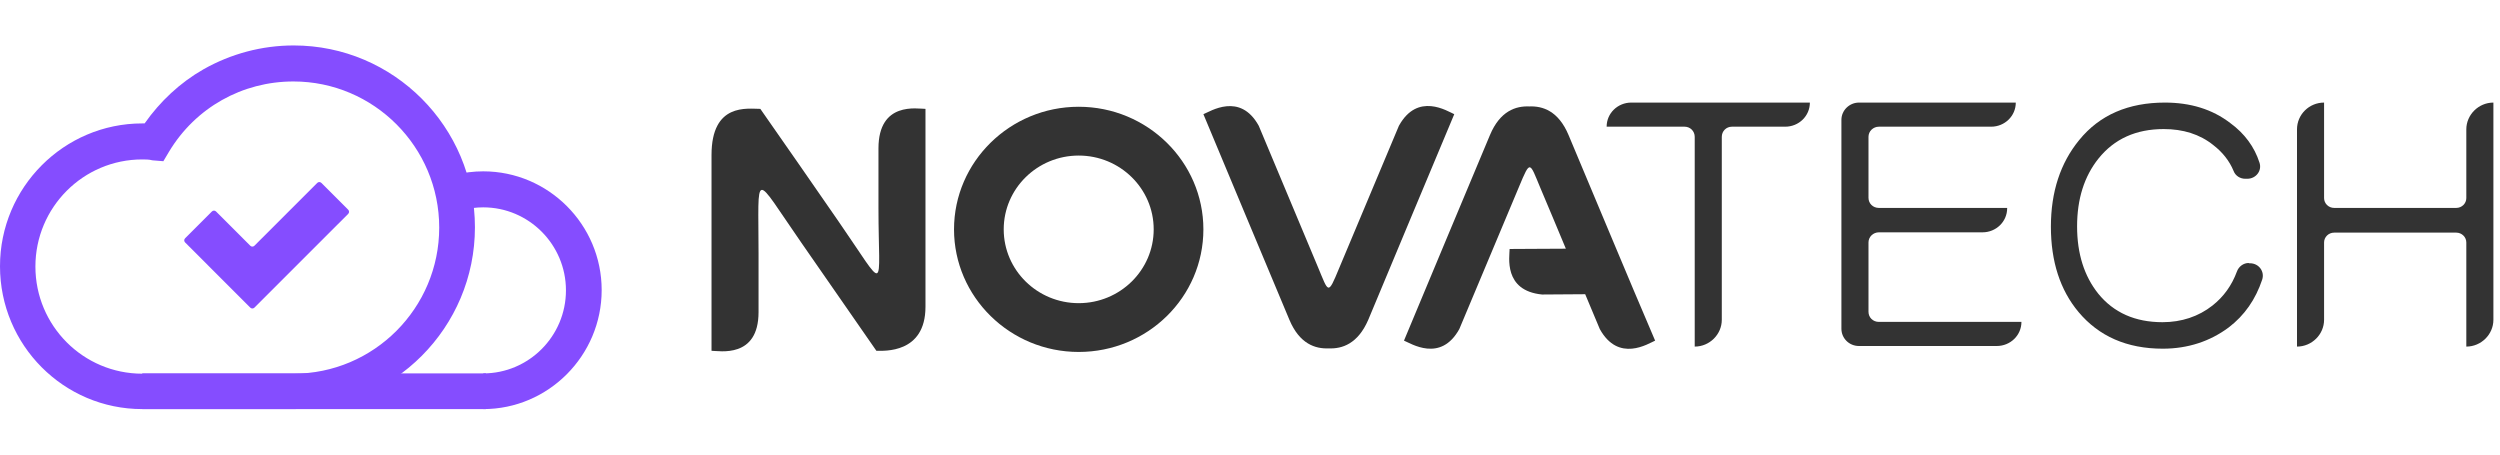
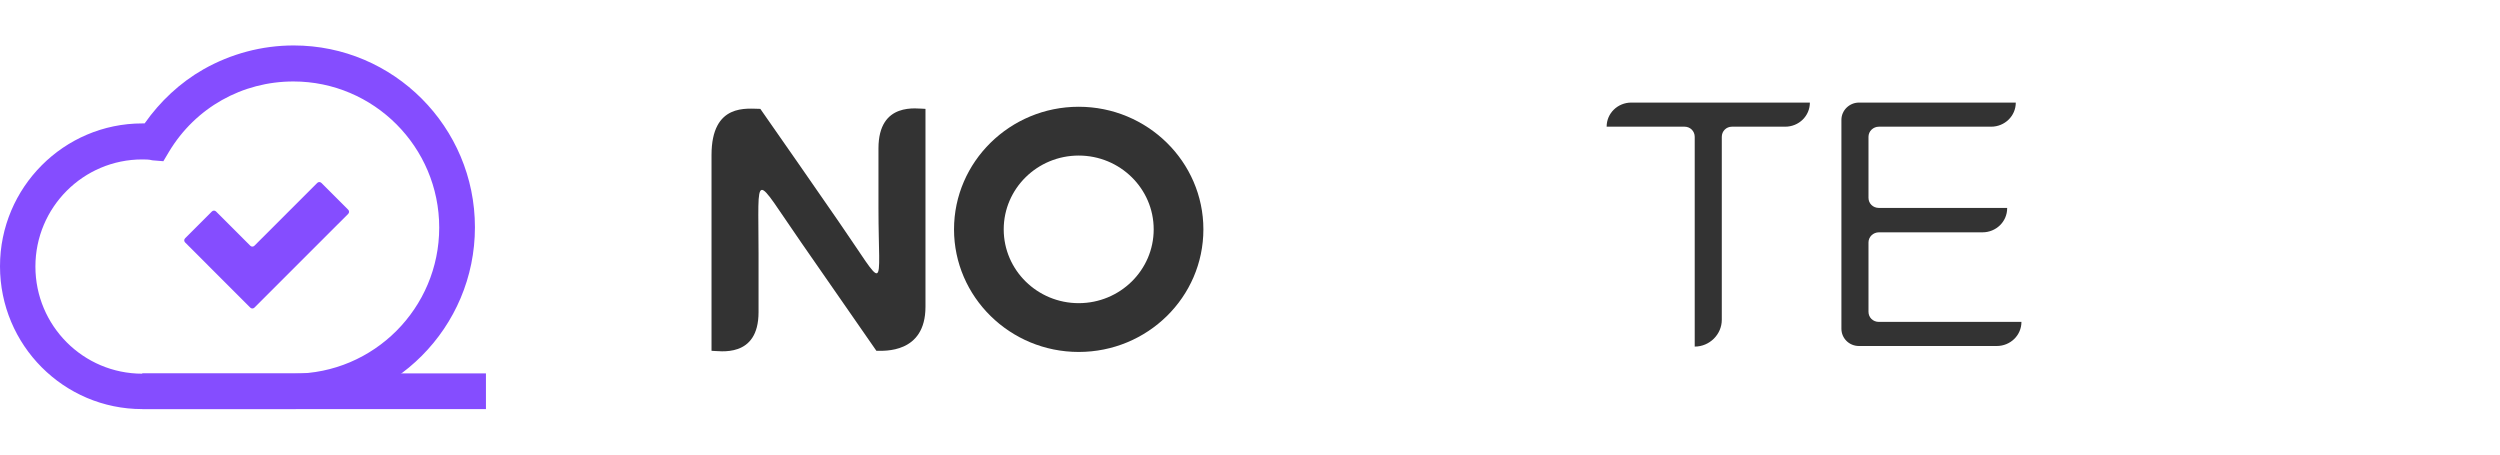
<svg xmlns="http://www.w3.org/2000/svg" width="220" height="40" viewBox="0 0 220 40" fill="none">
-   <path d="M42.525 36.001V32.859C46.531 32.859 49.804 29.585 49.804 25.553C49.804 21.52 46.531 18.247 42.525 18.247C41.922 18.247 41.346 18.325 40.77 18.456L40.011 15.392C40.822 15.183 41.687 15.078 42.525 15.078C48.26 15.078 52.947 19.765 52.947 25.527C52.947 31.288 48.26 36.001 42.525 36.001Z" fill="#854DFF" />
  <rect x="12.518" y="32.859" width="30.245" height="3.142" fill="#854DFF" />
  <path fill-rule="evenodd" clip-rule="evenodd" d="M12.517 36H25.846C34.645 36 41.794 28.825 41.794 20C41.794 11.175 34.645 4 25.846 4C23.044 4 20.321 4.733 17.912 6.095C15.843 7.273 14.088 8.923 12.727 10.861H12.517C5.63 10.861 0 16.491 0 23.43C0 30.37 5.604 36 12.517 36ZM3.116 23.457C3.116 18.245 7.332 14.03 12.517 14.03C12.805 14.03 13.12 14.03 13.408 14.108L14.376 14.187L14.874 13.349C17.205 9.473 21.316 7.169 25.82 7.169C32.89 7.169 38.651 12.93 38.651 20.026C38.651 27.123 32.89 32.884 25.82 32.884H12.517C7.332 32.884 3.116 28.668 3.116 23.457Z" fill="#854DFF" />
  <path d="M30.64 18.455L28.283 16.098C28.178 15.993 28.021 15.993 27.916 16.098L22.391 21.623C22.286 21.728 22.129 21.728 22.024 21.623L19.013 18.612C18.908 18.507 18.751 18.507 18.646 18.612L16.29 20.969C16.185 21.073 16.185 21.231 16.29 21.335L19.484 24.53L22.024 27.07C22.129 27.175 22.286 27.175 22.391 27.07L24.931 24.53L30.64 18.822C30.744 18.717 30.744 18.56 30.64 18.455Z" fill="#854DFF" />
  <path d="M62.614 13.639C62.614 19.636 62.614 24.873 62.614 30.87C63.269 30.87 66.752 31.577 66.752 27.466V22.333C66.752 14.818 66.228 15.184 70.523 21.364C72.722 24.533 74.922 27.701 77.122 30.87C77.776 30.87 81.442 31.132 81.442 26.994C81.442 20.998 81.442 15.577 81.442 9.58C80.735 9.58 77.305 8.9 77.305 13.063V18.3C77.305 25.764 78.143 25.764 73.77 19.453C71.492 16.153 69.213 12.88 66.909 9.58C65.783 9.58 62.614 9.03 62.614 13.639Z" fill="#333333" />
-   <path d="M116.924 30.657C115.746 30.709 114.358 30.264 113.467 28.143C111.137 22.617 108.23 15.599 105.899 10.048C106.502 9.812 109.12 8.084 110.77 11.069C112.498 15.207 114.253 19.37 115.981 23.508C116.924 25.76 116.845 26.022 117.84 23.612L123.104 11.069C124.754 8.084 127.372 9.786 127.975 10.048C125.644 15.573 122.737 22.591 120.407 28.143C119.49 30.264 118.102 30.709 116.924 30.657Z" fill="#333333" />
-   <path d="M138.031 11.881C137.141 9.76 135.753 9.315 134.574 9.367C133.396 9.315 132.008 9.76 131.118 11.881C128.787 17.407 125.88 24.424 123.55 29.976C124.152 30.212 126.771 31.94 128.421 28.955L133.684 16.411C134.679 14.028 134.601 14.264 135.543 16.516C136.303 18.297 137.036 20.078 137.795 21.884C136.093 21.884 134.417 21.911 132.846 21.911C132.846 22.565 132.27 25.577 135.7 25.917L139.497 25.891C139.916 26.912 140.362 27.933 140.781 28.955C142.43 31.94 145.049 30.238 145.651 29.976C143.268 24.424 140.362 17.407 138.031 11.881Z" fill="#333333" />
  <path fill-rule="evenodd" clip-rule="evenodd" d="M105.898 20.183C105.898 14.239 100.975 9.395 94.926 9.395C88.877 9.395 83.954 14.239 83.954 20.183C83.954 26.128 88.877 30.972 94.926 30.972C100.975 30.972 105.898 26.154 105.898 20.183ZM101.525 20.183C101.525 16.596 98.566 13.689 94.926 13.689C91.286 13.689 88.327 16.596 88.327 20.183C88.327 23.771 91.286 26.678 94.926 26.678C98.566 26.678 101.525 23.771 101.525 20.183Z" fill="#333333" />
  <path d="M159.269 9.027C159.269 10.206 158.3 11.149 157.096 11.149H152.408C151.911 11.149 151.518 11.541 151.518 12.039V28.143C151.518 29.427 150.444 30.5 149.135 30.5V12.039C149.135 11.541 148.742 11.149 148.245 11.149H141.384C141.384 9.97 142.353 9.027 143.557 9.027H159.269Z" fill="#333333" />
  <path d="M177.389 9.027C177.389 10.206 176.42 11.149 175.216 11.149H165.343C164.846 11.149 164.427 11.541 164.427 12.039V17.407C164.427 17.905 164.82 18.297 165.343 18.297H176.63V18.324C176.63 19.502 175.661 20.445 174.456 20.445H165.343C164.846 20.445 164.427 20.837 164.427 21.335V27.436C164.427 27.934 164.82 28.327 165.343 28.327H177.887C177.887 29.505 176.918 30.448 175.713 30.448H163.589C162.725 30.448 162.044 29.767 162.044 28.929V10.546C162.044 9.708 162.751 9.027 163.589 9.027H177.389Z" fill="#333333" />
-   <path d="M197.894 23.142C197.422 23.142 197.003 23.456 196.846 23.901C196.401 25.106 195.694 26.101 194.699 26.887C193.468 27.855 191.975 28.353 190.299 28.353C187.89 28.353 186.005 27.515 184.643 25.839C183.412 24.294 182.784 22.33 182.784 19.921C182.784 17.512 183.412 15.522 184.669 13.95C186.057 12.222 187.969 11.358 190.404 11.358C192.106 11.358 193.573 11.803 194.777 12.772C195.589 13.4 196.191 14.16 196.558 15.05C196.715 15.469 197.134 15.731 197.579 15.731H197.763C198.522 15.731 199.072 15.024 198.836 14.317C198.391 12.929 197.527 11.751 196.27 10.834C194.673 9.603 192.735 9.027 190.509 9.027C187.314 9.027 184.774 10.101 182.967 12.327C181.317 14.343 180.479 16.883 180.479 19.947C180.479 23.011 181.291 25.525 182.915 27.463C184.696 29.584 187.157 30.684 190.326 30.684C192.551 30.684 194.489 30.029 196.113 28.824C197.527 27.751 198.496 26.337 199.072 24.608C199.308 23.901 198.784 23.168 197.998 23.168H197.894V23.142Z" fill="#333333" />
-   <path d="M204.519 9.027V17.433C204.519 17.905 204.912 18.297 205.409 18.297H216.146C216.643 18.297 217.036 17.905 217.036 17.433V11.384C217.036 10.101 218.11 9.027 219.419 9.027V28.143C219.419 29.427 218.345 30.5 217.036 30.5V21.335C217.036 20.864 216.643 20.471 216.146 20.471H205.409C204.912 20.471 204.519 20.864 204.519 21.335V28.143C204.519 29.427 203.445 30.5 202.136 30.5V11.384C202.136 10.075 203.209 9.027 204.519 9.027Z" fill="#333333" />
</svg>